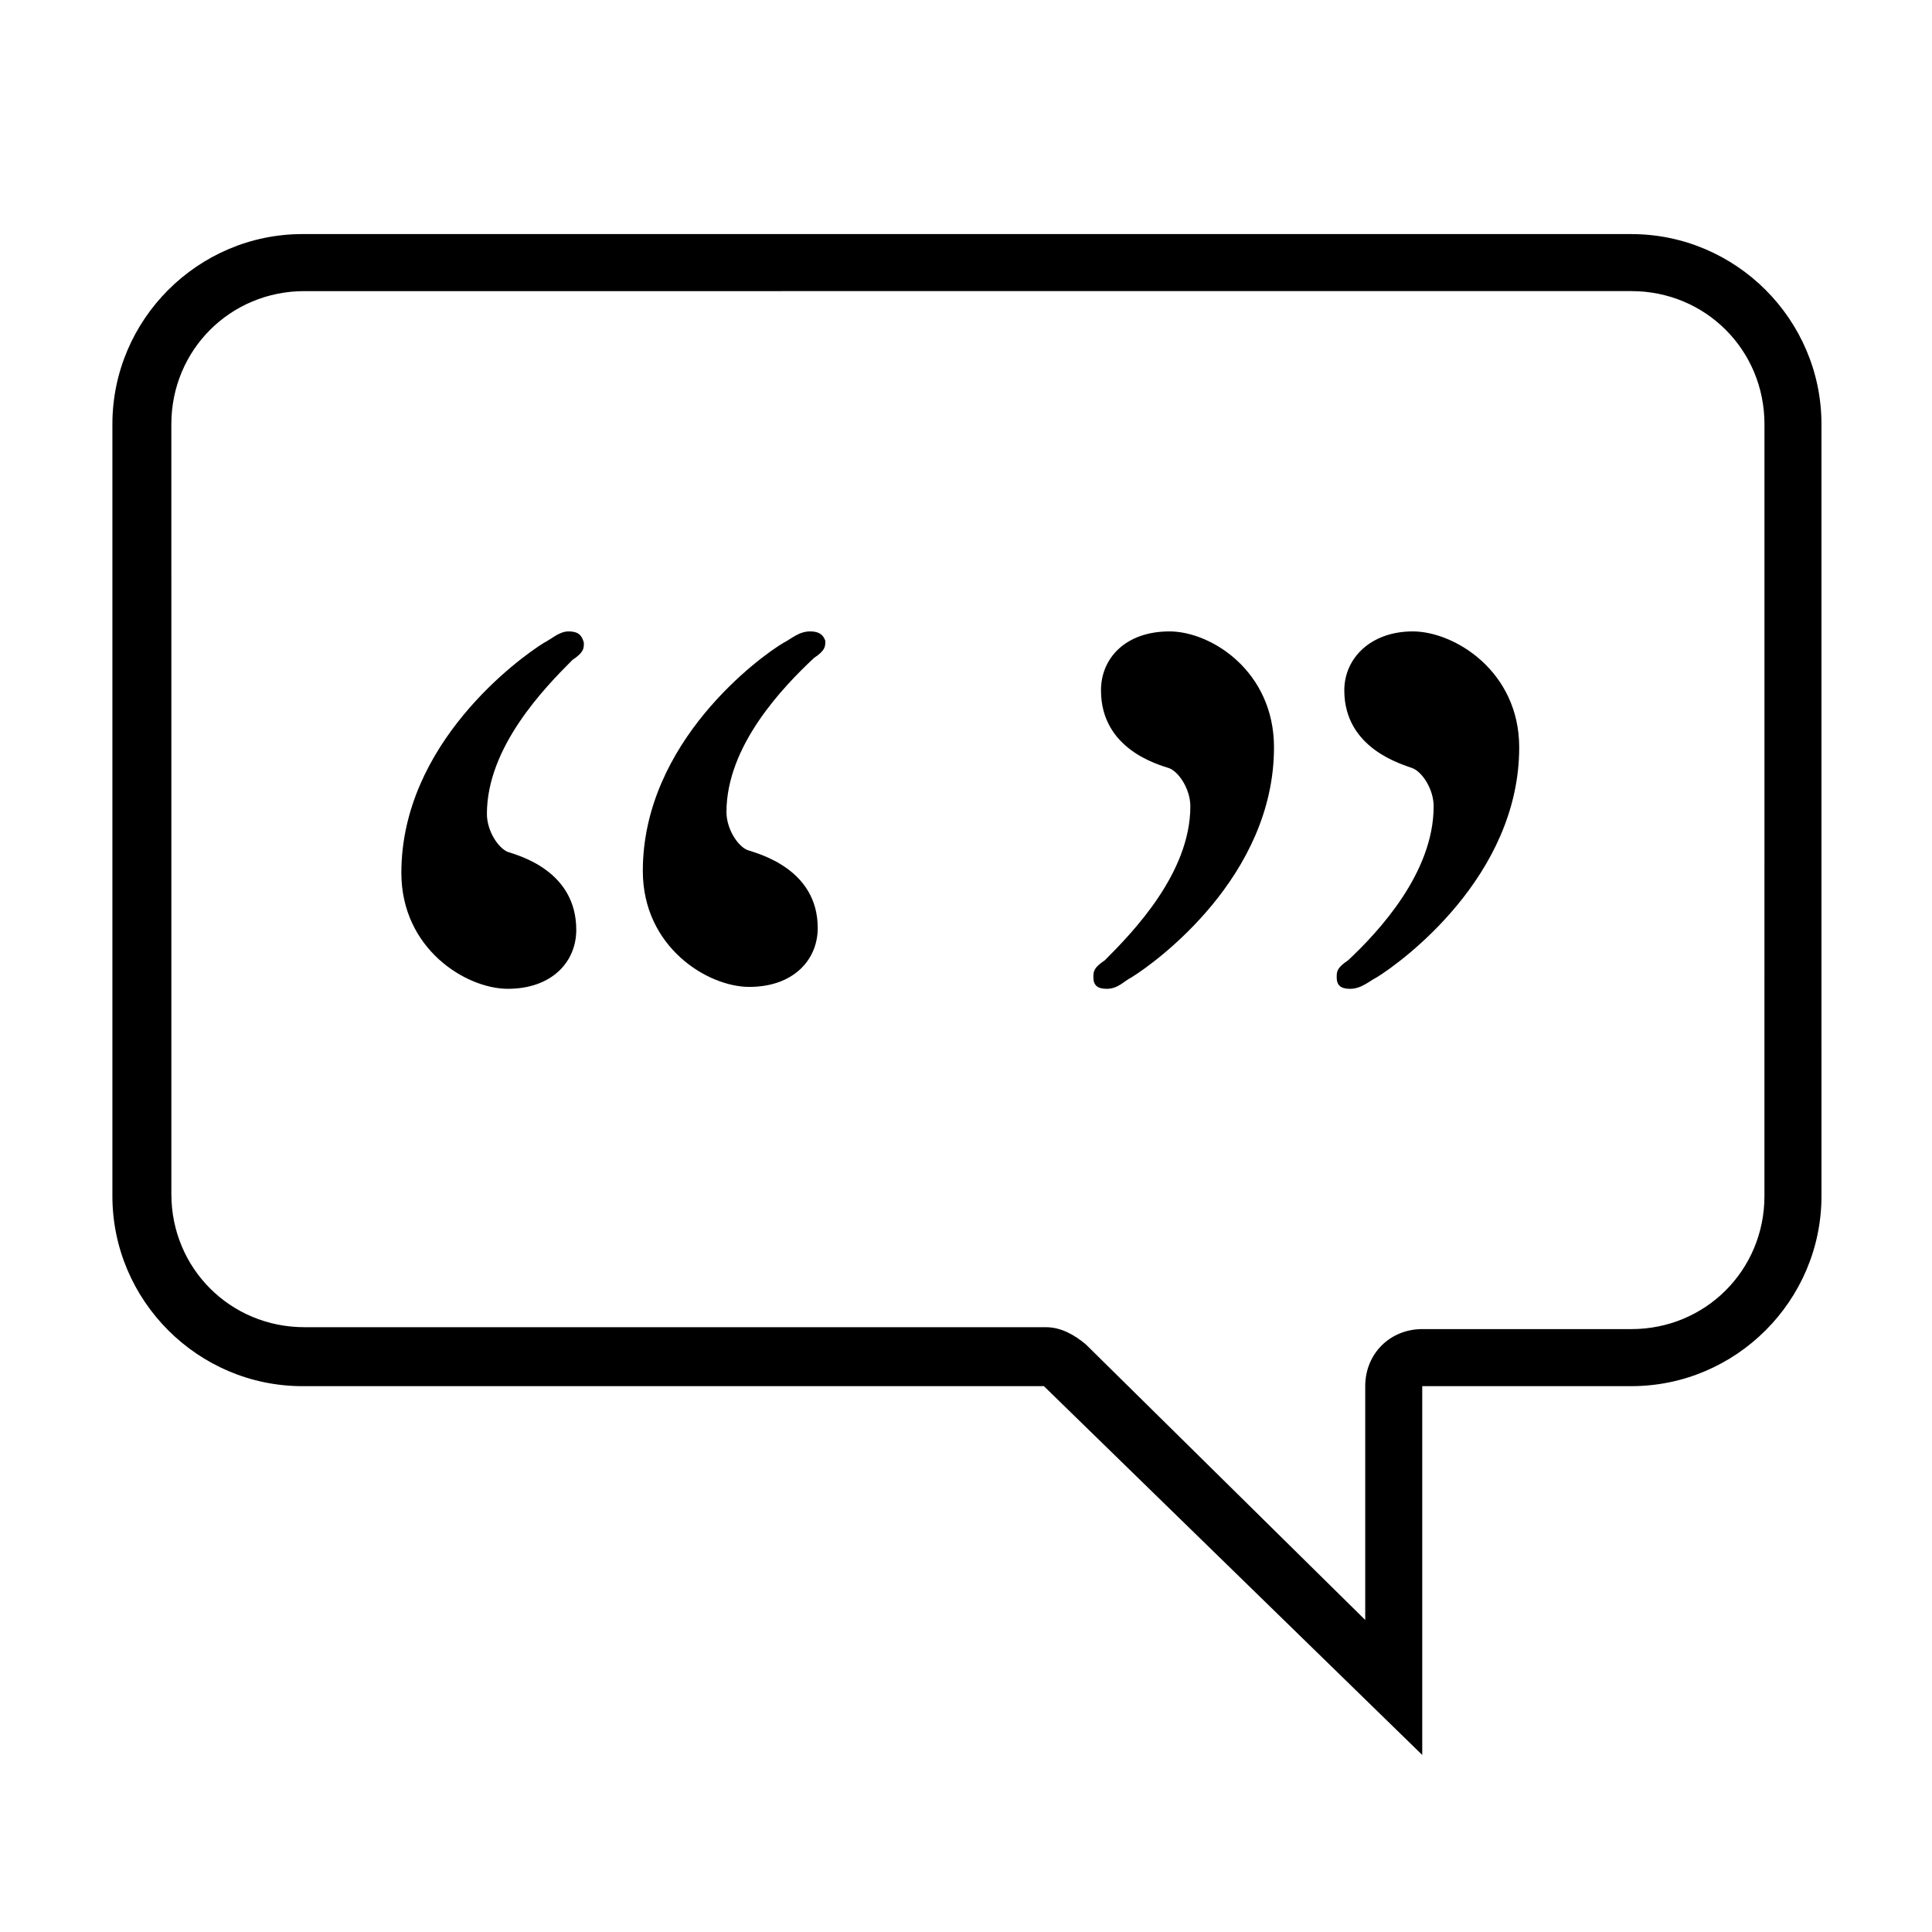
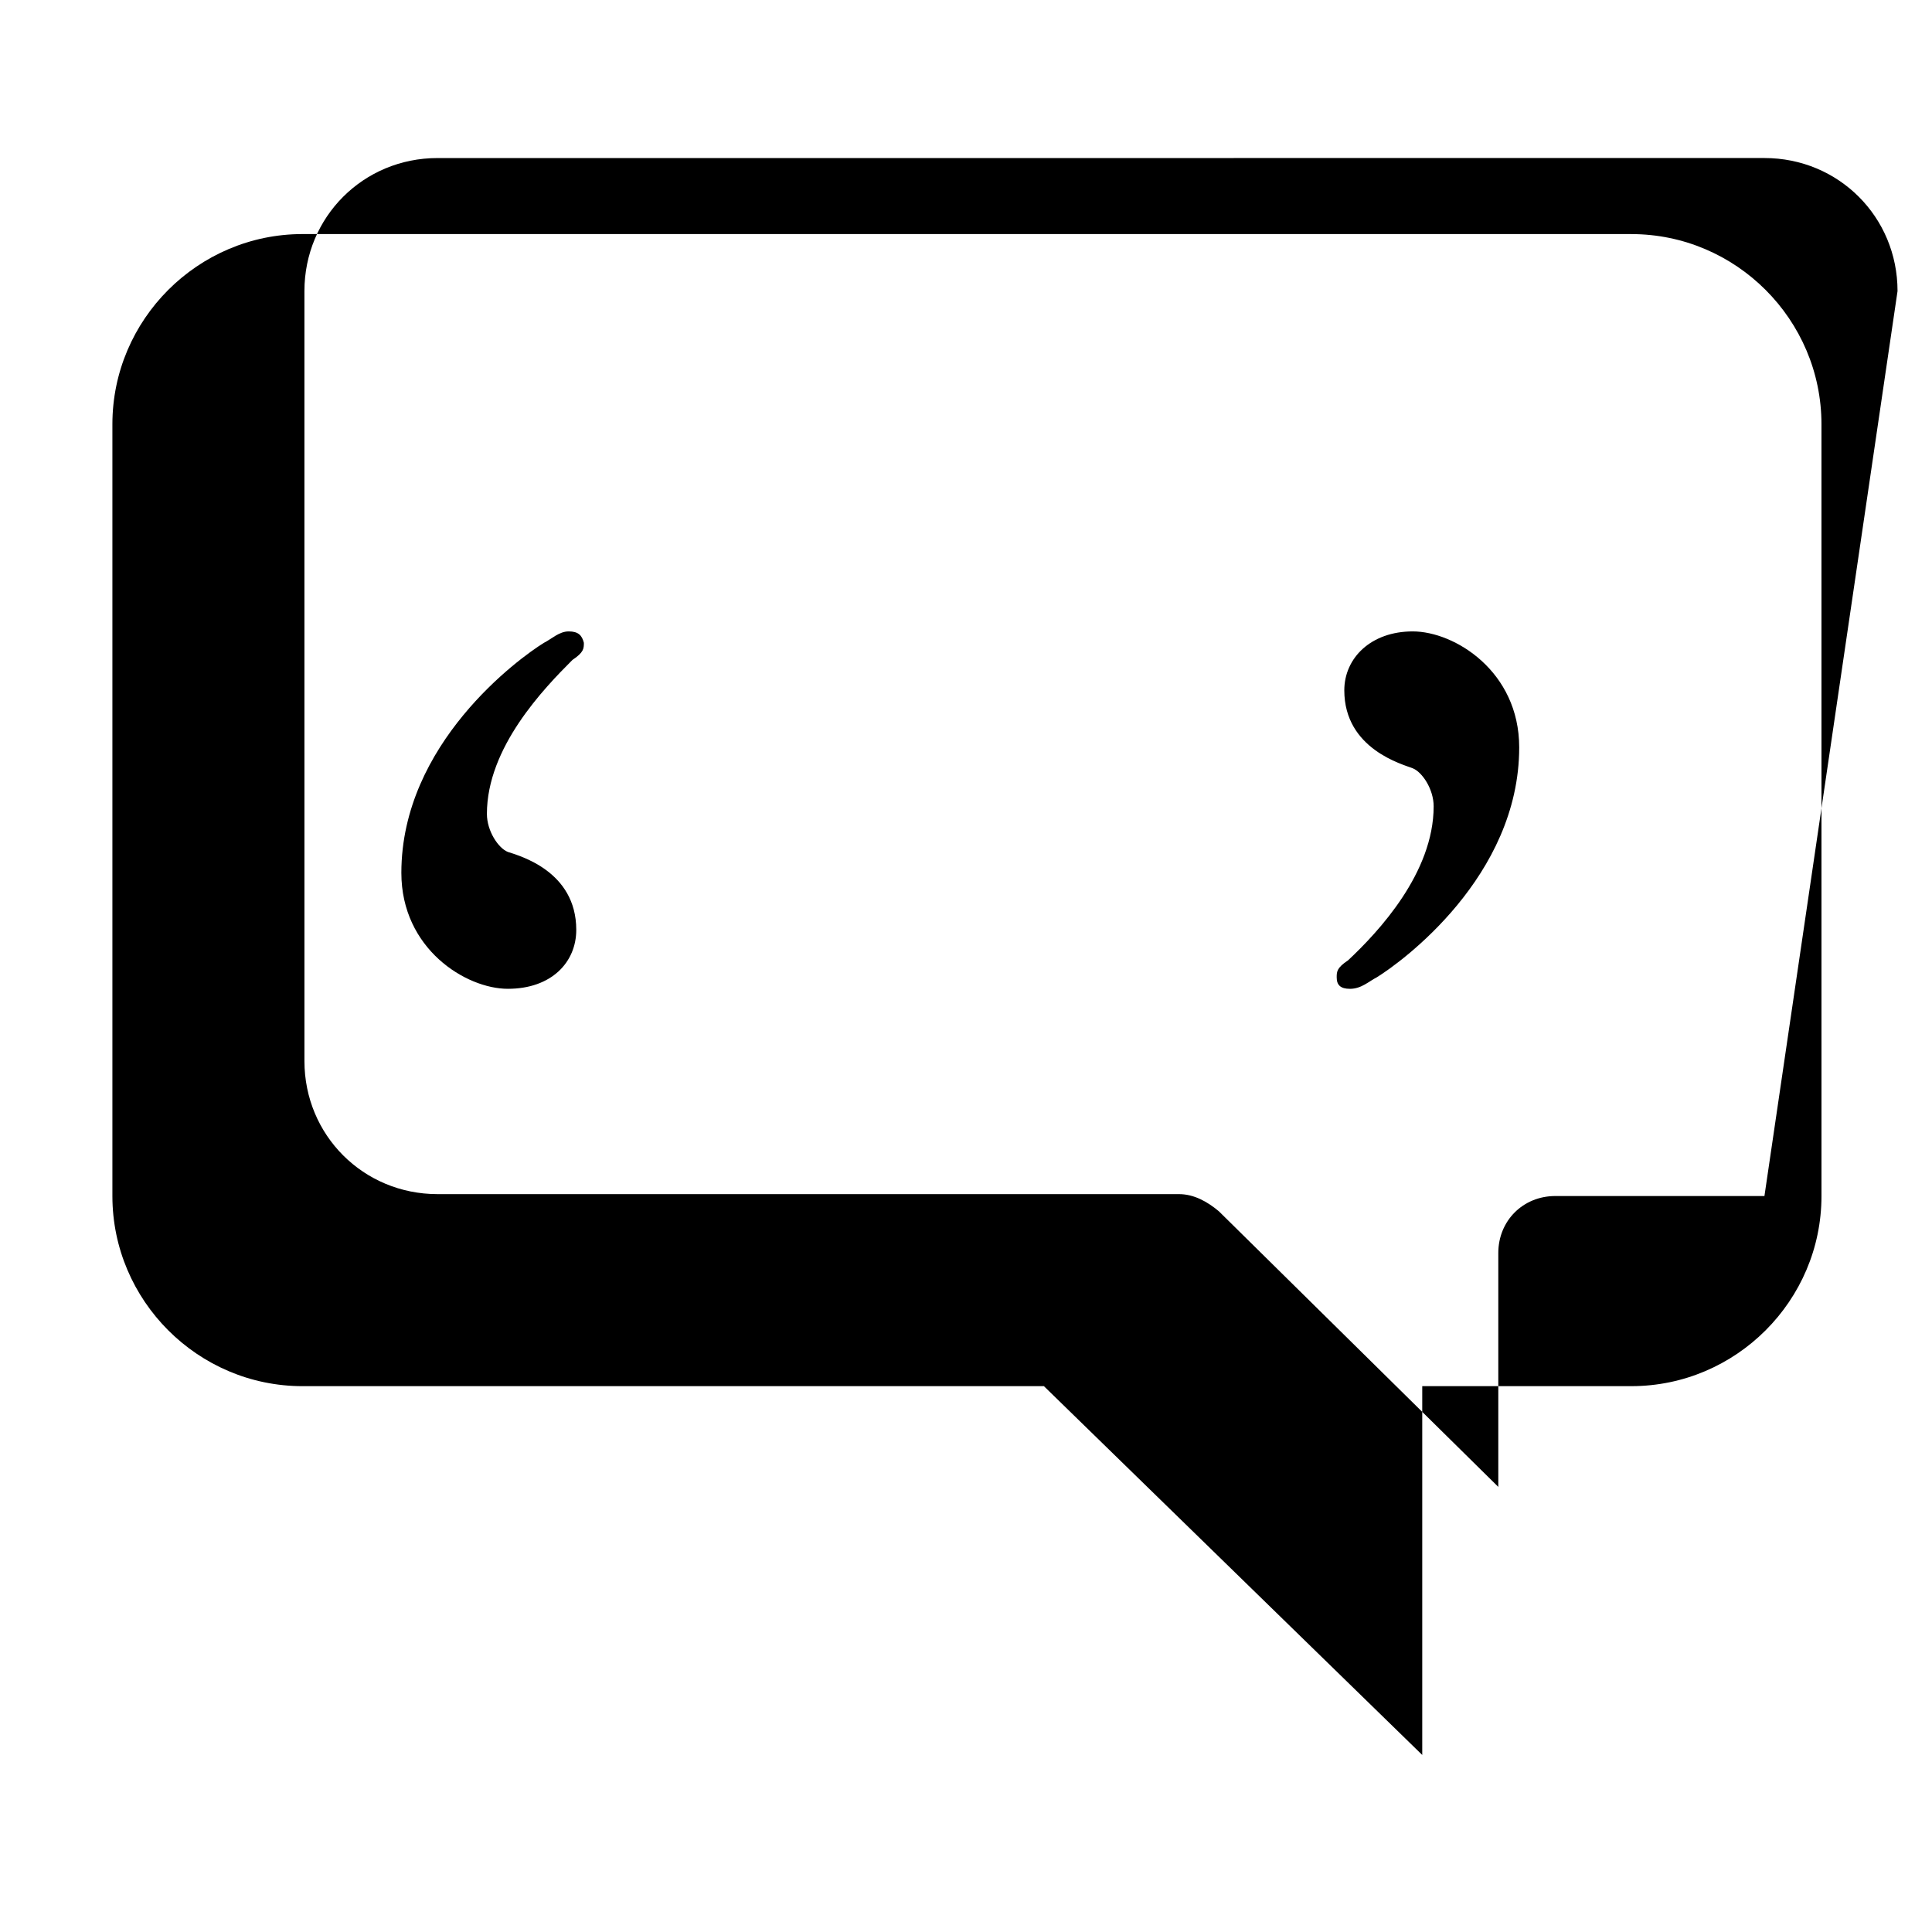
<svg xmlns="http://www.w3.org/2000/svg" fill="#000000" width="800px" height="800px" version="1.1" viewBox="144 144 512 512">
  <g>
-     <path d="m576.33 206.03h-352.16c-27.711 0-50.383 22.672-50.383 50.383v204.55c0 27.711 22.672 50.383 50.383 50.383h196.48l100.26 97.734v-97.738h55.418c27.711 0 50.383-22.672 50.383-50.383l-0.004-204.54c0-27.711-22.668-50.383-50.379-50.383zm35.266 254.93c0 19.648-15.617 35.266-35.266 35.266h-55.418c-8.566 0-15.113 6.551-15.113 15.113v61.969l-74.062-73.051c-3.023-2.519-6.551-4.535-10.578-4.535h-196.48c-19.648 0-35.266-15.617-35.266-35.266l-0.004-204.04c0-19.648 15.617-35.266 35.266-35.266l351.66-0.004c19.648 0 35.266 15.617 35.266 35.266z" />
-     <path d="m358.69 311.33c-3.023 0-5.039 2.016-7.055 3.023-6.047 3.527-37.281 26.199-37.281 60.457 0 20.152 17.129 30.73 28.215 30.73 11.586 0 18.137-7.055 18.137-15.617 0-15.617-15.617-19.648-18.641-20.656-2.519-1.008-5.543-5.543-5.543-10.078 0-17.633 15.113-33.25 23.176-40.809 3.023-2.016 3.023-3.023 3.023-4.535-0.508-1.508-1.512-2.516-4.031-2.516z" />
+     <path d="m576.33 206.03h-352.16c-27.711 0-50.383 22.672-50.383 50.383v204.55c0 27.711 22.672 50.383 50.383 50.383h196.48l100.26 97.734v-97.738h55.418c27.711 0 50.383-22.672 50.383-50.383l-0.004-204.54c0-27.711-22.668-50.383-50.379-50.383zm35.266 254.93h-55.418c-8.566 0-15.113 6.551-15.113 15.113v61.969l-74.062-73.051c-3.023-2.519-6.551-4.535-10.578-4.535h-196.48c-19.648 0-35.266-15.617-35.266-35.266l-0.004-204.04c0-19.648 15.617-35.266 35.266-35.266l351.66-0.004c19.648 0 35.266 15.617 35.266 35.266z" />
    <path d="m294.7 311.33c-2.519 0-4.535 2.016-6.551 3.023-6.551 4.031-37.785 26.703-37.785 60.961 0 20.152 17.129 30.73 28.215 30.73 11.586 0 18.137-7.055 18.137-15.617 0-15.617-15.113-19.648-18.137-20.656-2.519-1.008-5.543-5.543-5.543-10.078 0-17.633 15.113-33.25 22.672-40.809 3.023-2.016 3.023-3.023 3.023-4.535-0.504-2.012-1.512-3.019-4.031-3.019z" />
    <path d="m518.39 311.33c-11.082 0-18.137 7.055-18.137 15.617 0 15.617 15.617 19.648 18.137 20.656 2.519 1.008 5.543 5.543 5.543 10.078 0 17.633-14.609 33.25-22.672 40.809-3.023 2.016-3.023 3.023-3.023 4.535 0 2.016 1.008 3.023 3.527 3.023 3.023 0 5.039-2.016 7.055-3.023 6.551-4.031 37.785-26.703 37.785-60.961-0.004-20.156-17.133-30.734-28.215-30.734z" />
-     <path d="m453.91 311.33c-11.586 0-18.137 7.055-18.137 15.617 0 15.617 15.113 19.648 18.137 20.656 2.519 1.008 5.543 5.543 5.543 10.078 0 17.633-15.113 33.25-22.672 40.809-3.023 2.016-3.023 3.023-3.023 4.535 0 2.016 1.008 3.023 3.527 3.023 3.023 0 4.535-2.016 6.551-3.023 6.551-4.031 37.785-26.703 37.785-60.961 0-20.156-16.629-30.734-27.711-30.734z" />
  </g>
</svg>